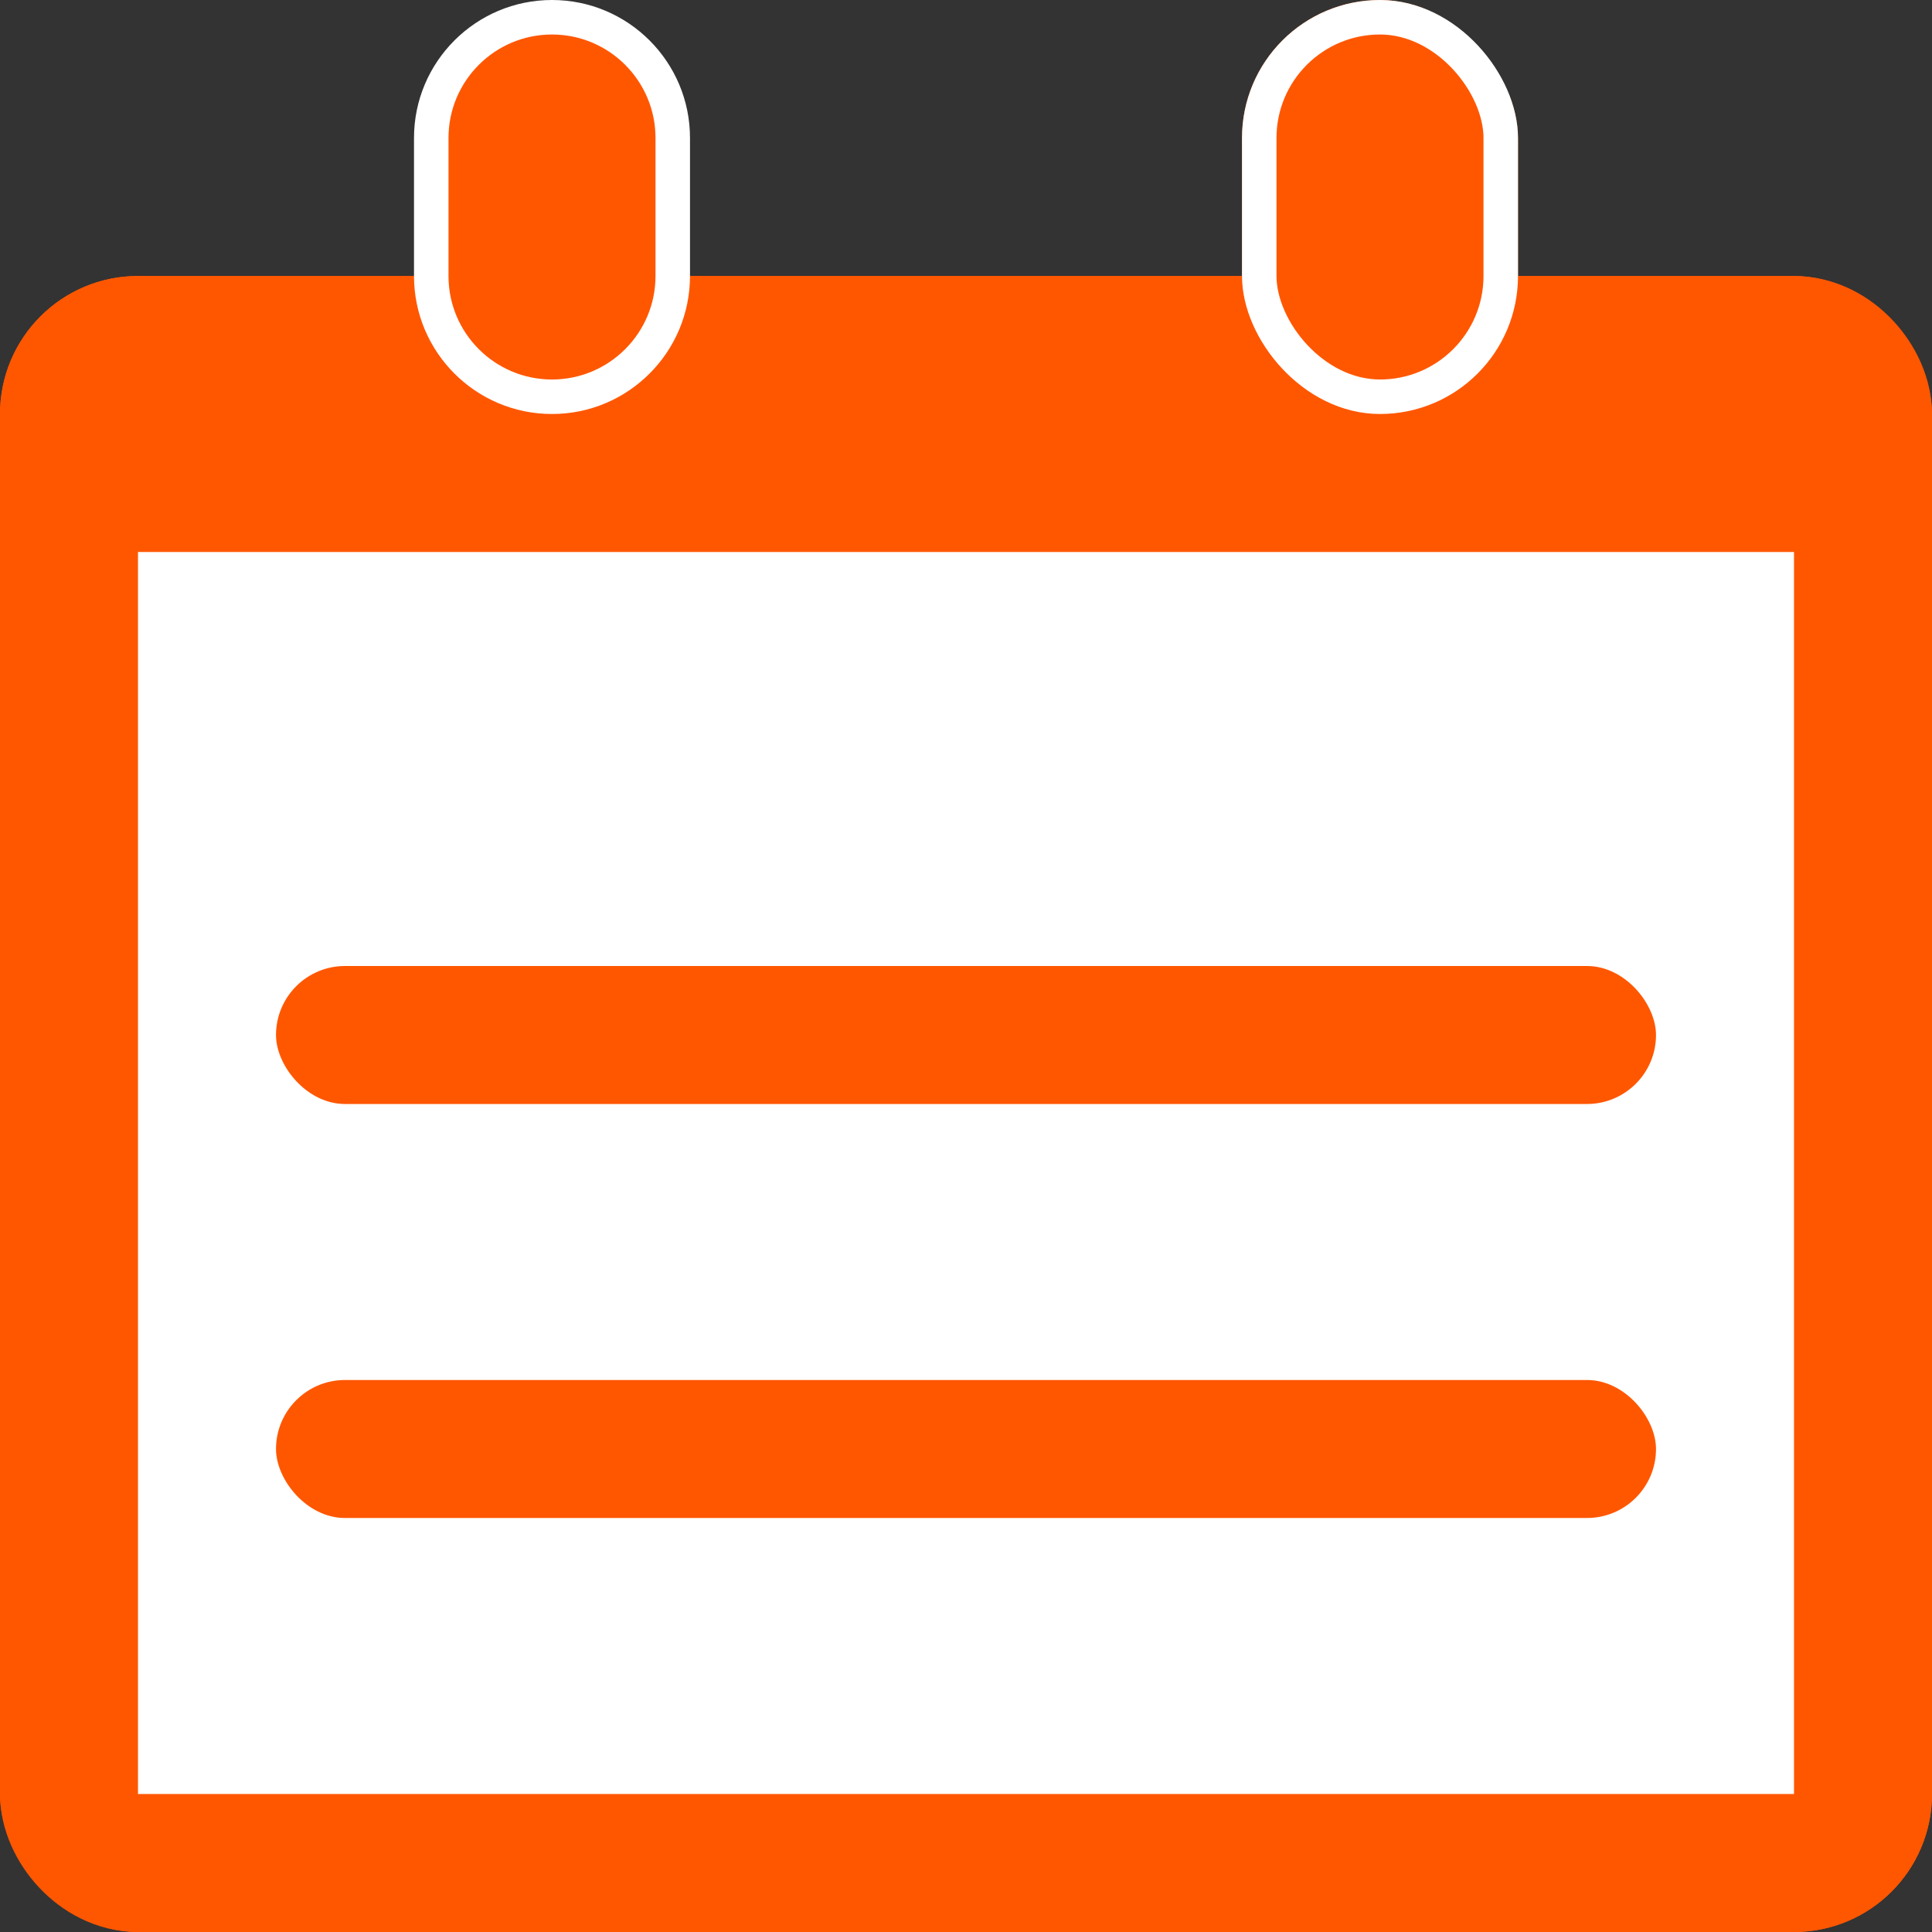
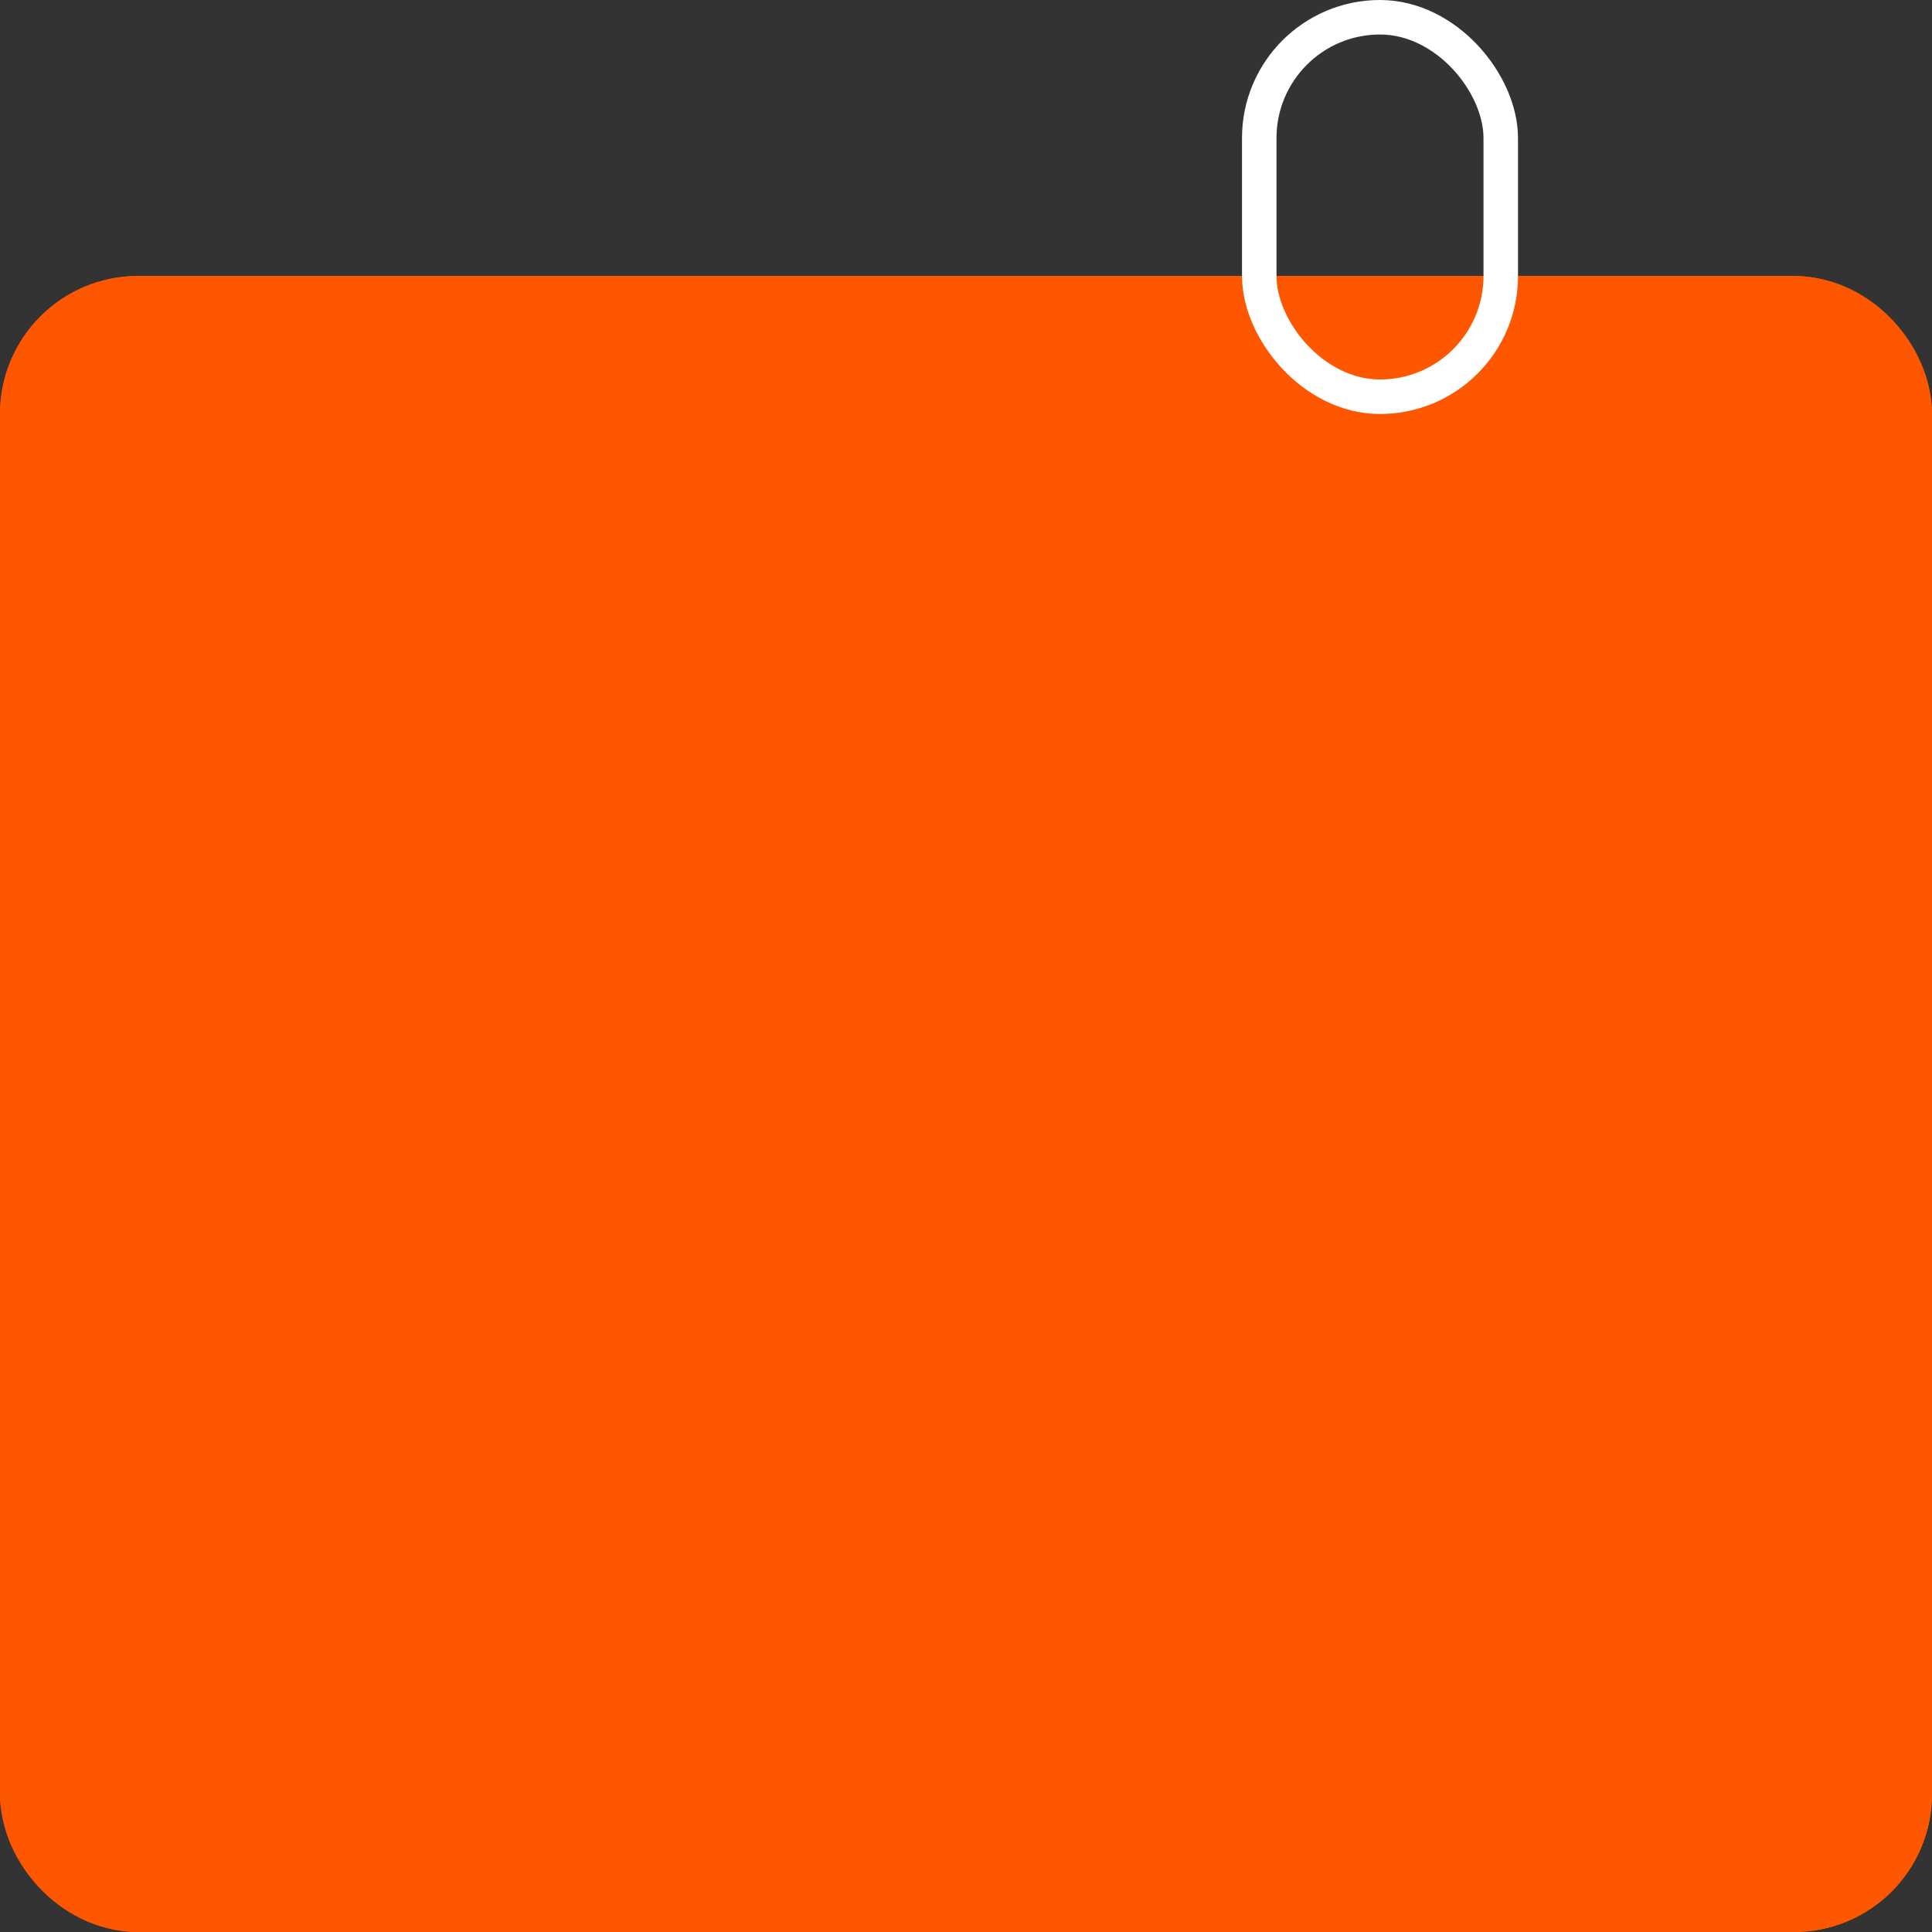
<svg xmlns="http://www.w3.org/2000/svg" id="day" width="14" height="14" viewBox="0 0 14 14">
  <rect x="0" y="0" width="14" height="14" fill="#333333" stroke="none" />
  <g id="長方形_1936" data-name="長方形 1936" transform="translate(0 2)" fill="#ff5700" stroke="#ff5700" stroke-width="1">
    <rect width="14" height="12" rx="1" stroke="none" />
    <rect x="0.5" y="0.5" width="13" height="11" rx="0.5" fill="none" />
  </g>
-   <rect id="長方形_1937" data-name="長方形 1937" width="12" height="9" transform="translate(1 4)" fill="#fff" />
  <rect id="長方形_1940" data-name="長方形 1940" width="10" height="1" rx="0.5" transform="translate(2 7)" fill="#ff5700" />
  <rect id="長方形_1941" data-name="長方形 1941" width="10" height="1" rx="0.5" transform="translate(2 10)" fill="#ff5700" />
  <g id="パス_921" data-name="パス 921" transform="translate(3)" fill="#ff5700">
-     <path d="M 1 2.875 C 0.518 2.875 0.125 2.482 0.125 2 L 0.125 1 C 0.125 0.518 0.518 0.125 1 0.125 C 1.482 0.125 1.875 0.518 1.875 1 L 1.875 2 C 1.875 2.482 1.482 2.875 1 2.875 Z" stroke="none" />
-     <path d="M 1 0.25 C 0.586 0.25 0.25 0.586 0.25 1 L 0.25 2 C 0.25 2.414 0.586 2.75 1 2.75 C 1.414 2.75 1.75 2.414 1.75 2 L 1.75 1 C 1.75 0.586 1.414 0.25 1 0.25 M 1 0 C 1.552 0 2 0.448 2 1 L 2 2 C 2 2.552 1.552 3 1 3 C 0.448 3 0 2.552 0 2 L 0 1 C 0 0.448 0.448 0 1 0 Z" stroke="none" fill="#fff" />
-   </g>
+     </g>
  <g id="長方形_1939" data-name="長方形 1939" transform="translate(9)" fill="#ff5700" stroke="#fff" stroke-width="0.25">
-     <rect width="2" height="3" rx="1" stroke="none" />
    <rect x="0.125" y="0.125" width="1.75" height="2.75" rx="0.875" fill="none" />
  </g>
</svg>